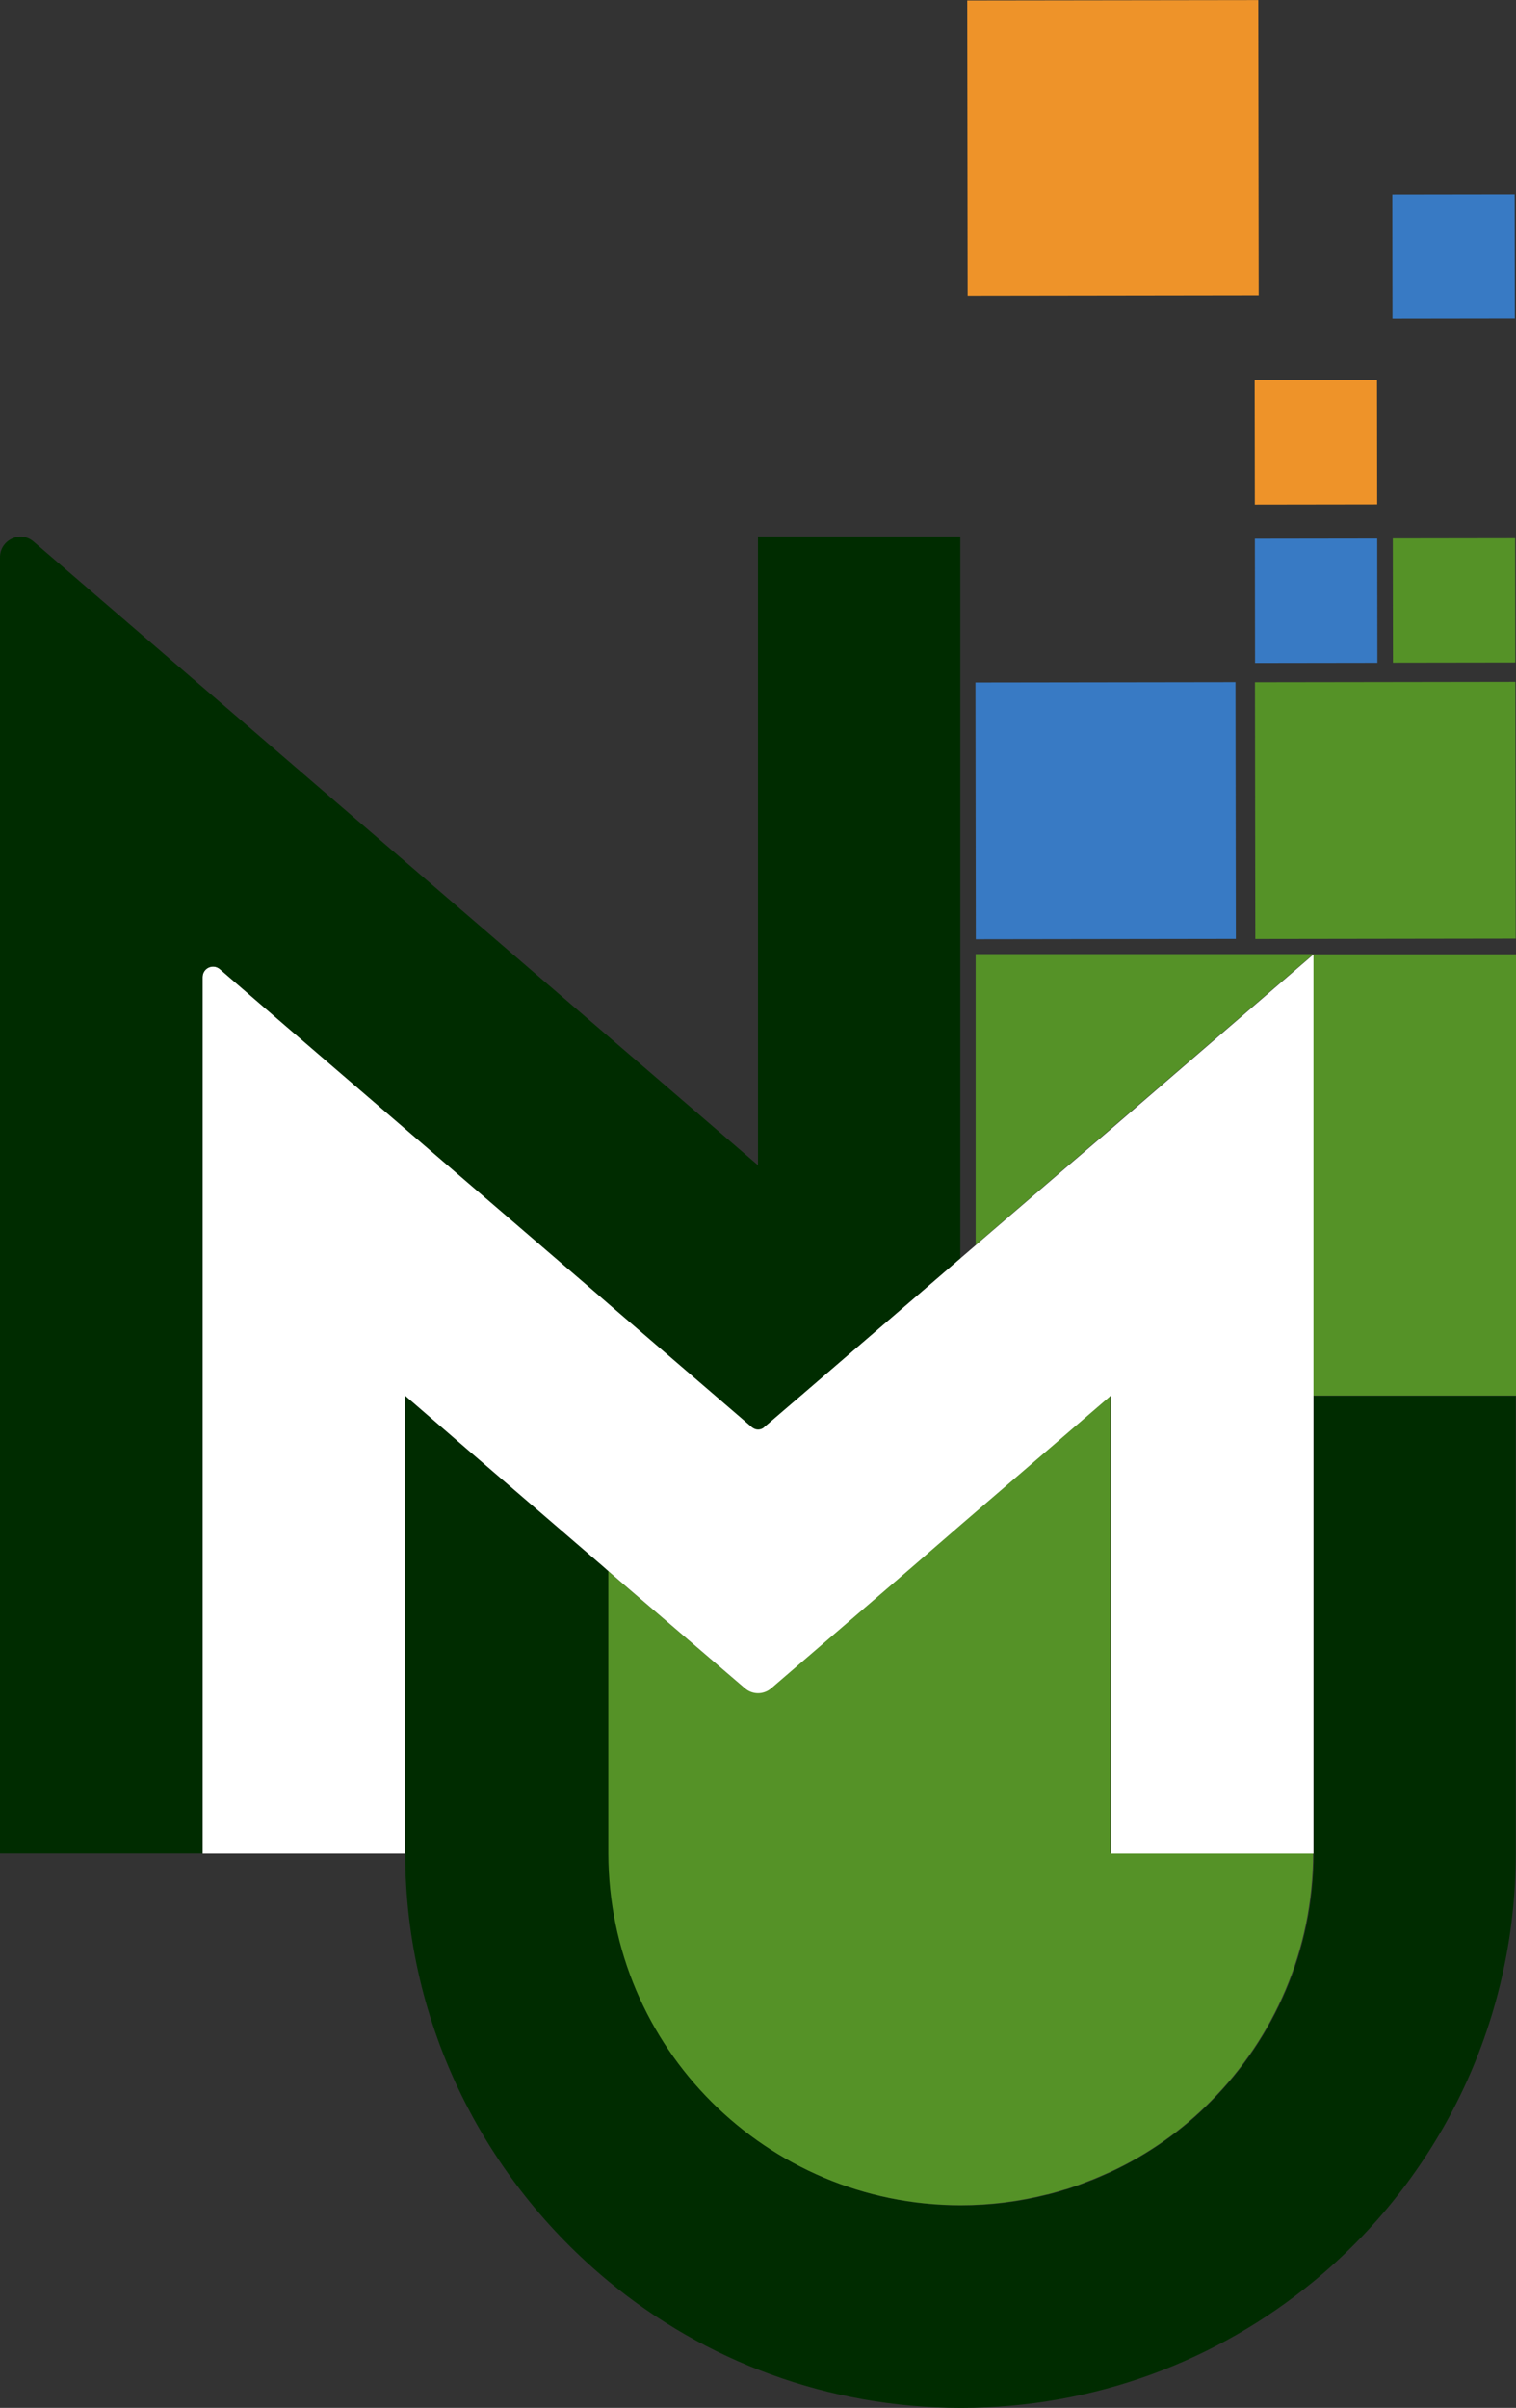
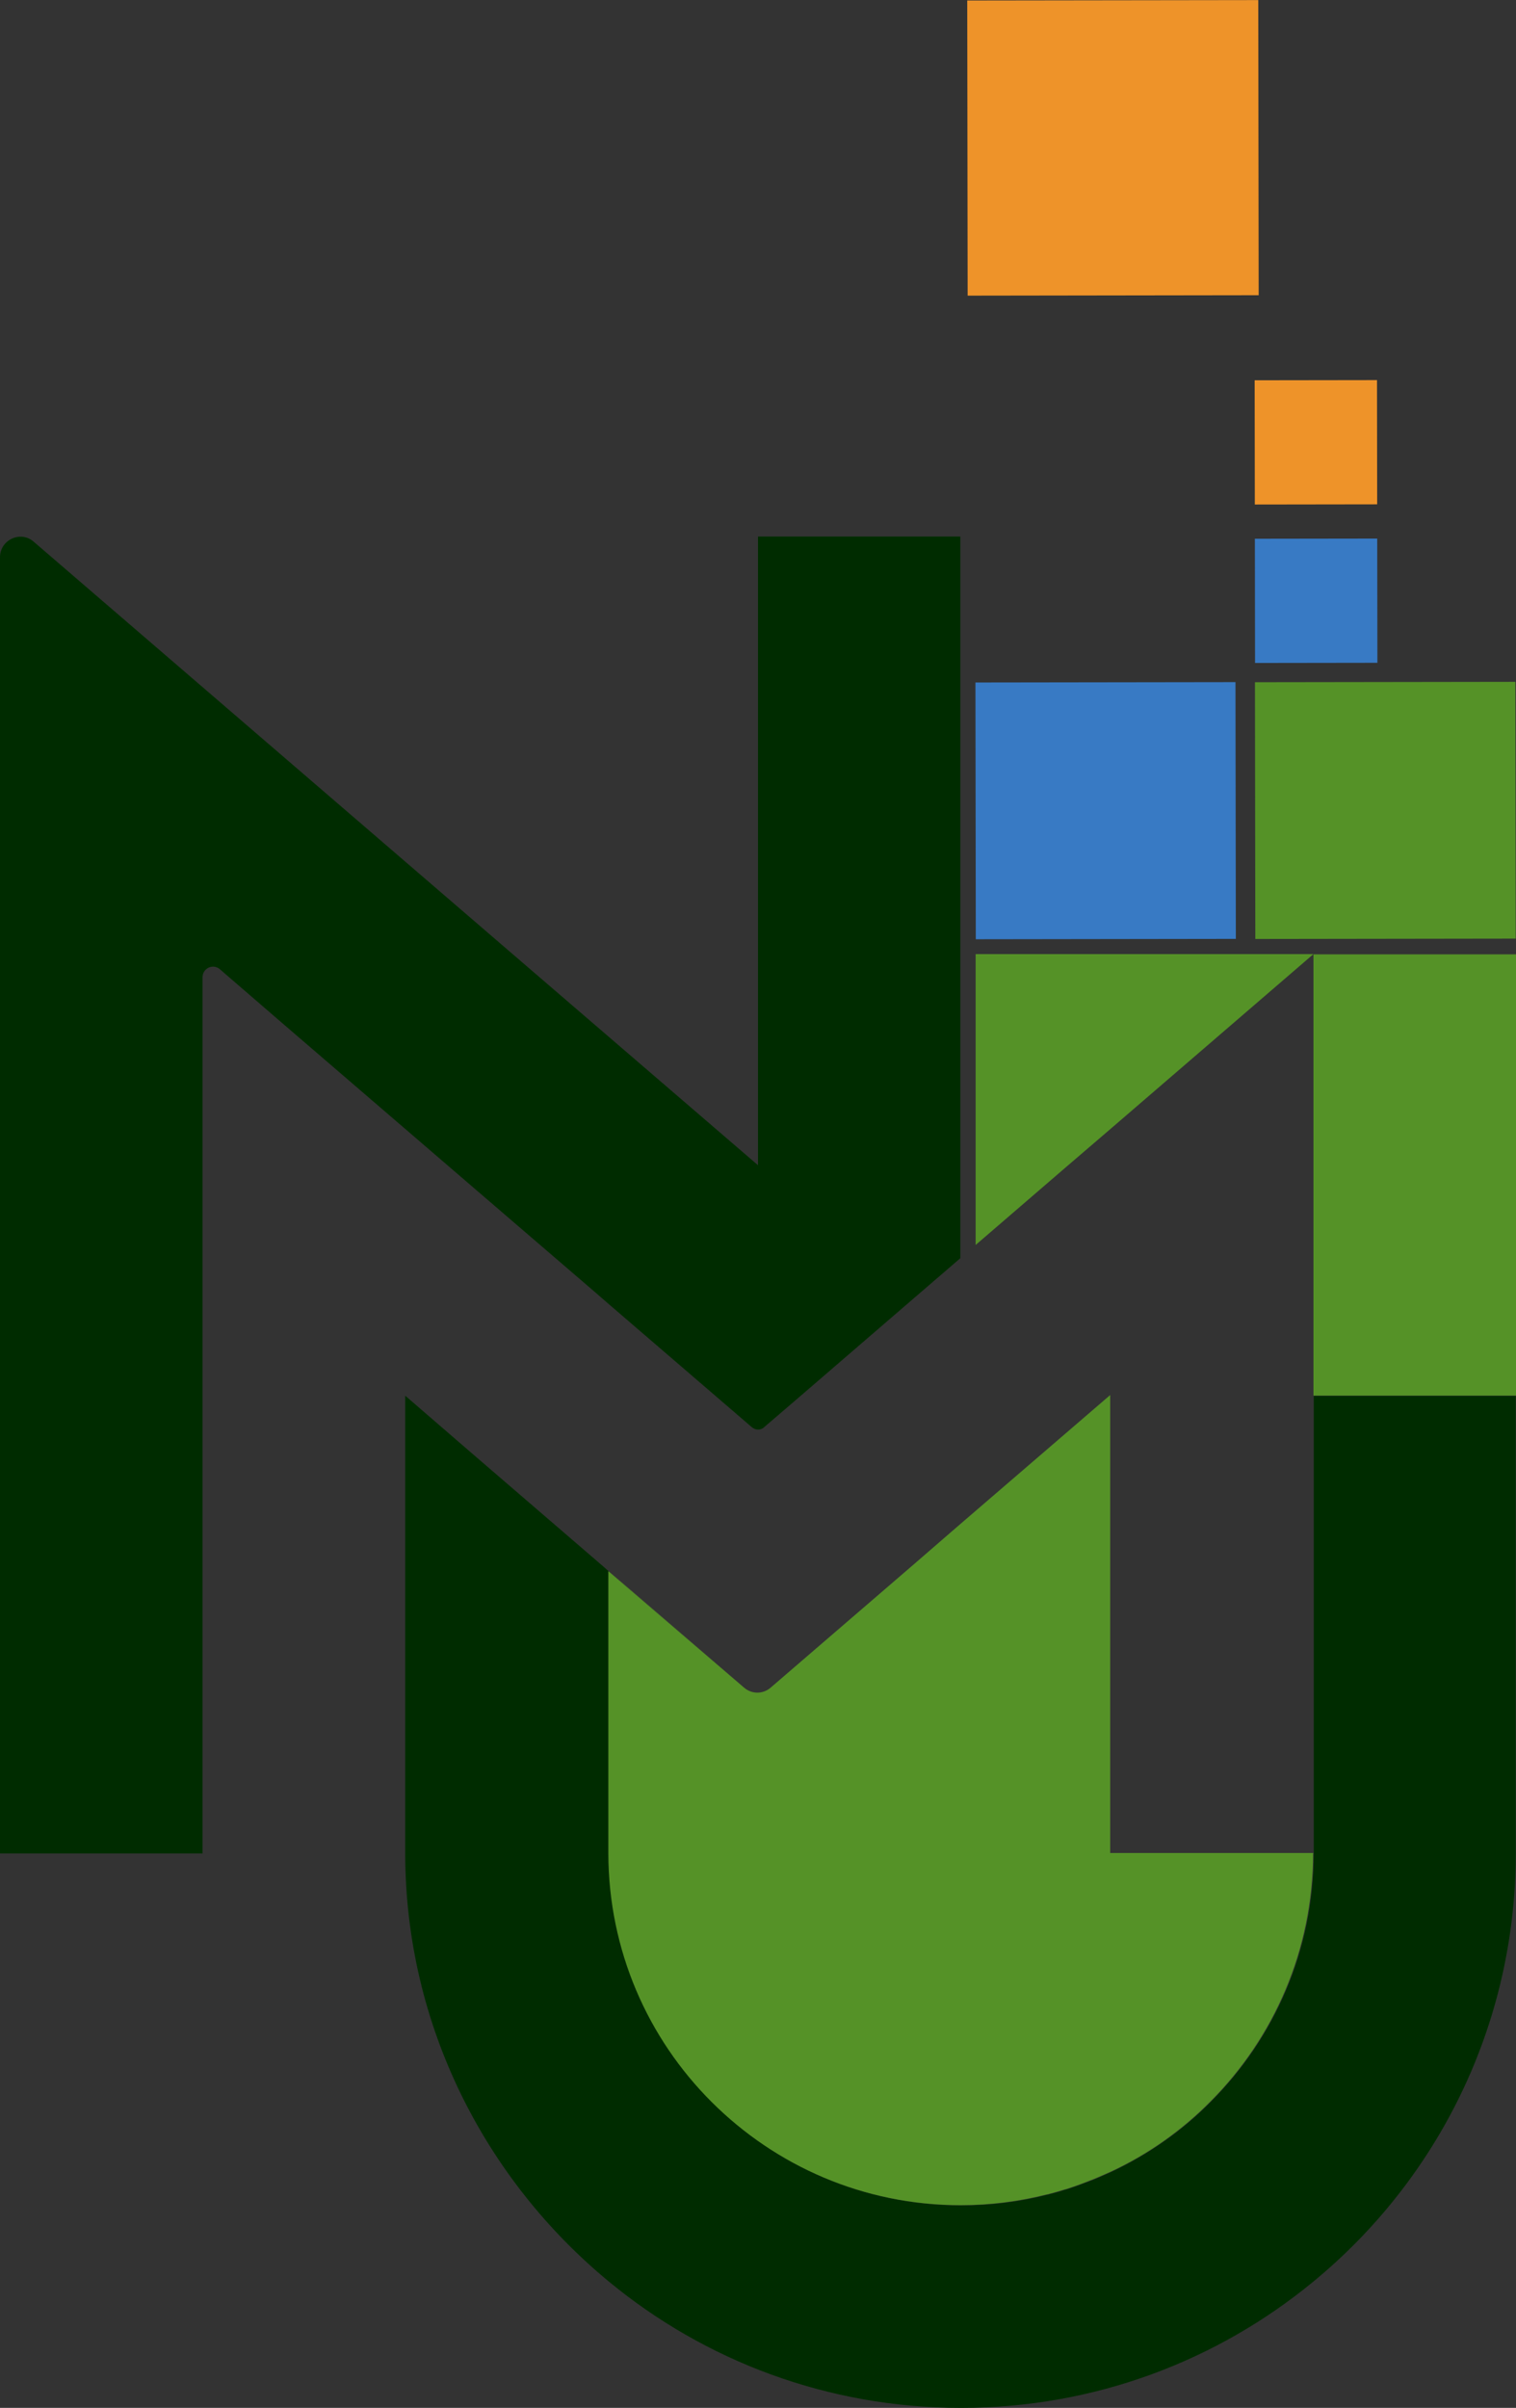
<svg xmlns="http://www.w3.org/2000/svg" id="Layer_2" viewBox="0 0 131.58 208.94">
  <rect x="0" y="0" width="131.58" height="208.94" fill="#333333" stroke="none" />
  <g id="Layer_1-2">
-     <rect x="120.85" y="16.85" width="10.62" height="10.78" transform="translate(-.03 .17) rotate(-.08)" fill="#387ac4" stroke-width="0" />
    <rect x="108.9" y="32.99" width="10.62" height="10.78" transform="translate(-.05 .16) rotate(-.08)" fill="#ee9329" stroke-width="0" />
-     <rect x="120.89" y="46.72" width="10.62" height="10.78" transform="translate(-.07 .17) rotate(-.08)" fill="#559227" stroke-width="0" />
    <rect x="108.92" y="46.74" width="10.62" height="10.78" transform="translate(-.07 .16) rotate(-.08)" fill="#387ac4" stroke-width="0" />
    <rect x="83.97" y=".02" width="25.26" height="25.61" transform="translate(-.02 .14) rotate(-.08)" fill="#ee9329" stroke-width="0" />
    <rect x="84.68" y="59.2" width="22.57" height="22.28" transform="translate(-.1 .14) rotate(-.08)" fill="#387ac4" stroke-width="0" />
    <rect x="108.94" y="59.18" width="22.6" height="22.28" transform="translate(-.1 .17) rotate(-.08)" fill="#559227" stroke-width="0" />
    <polygon points="114 82.79 96.41 97.94 92.69 101.13 84.68 108.03 84.68 82.79 114 82.79" fill="#559227" stroke-width="0" />
    <polygon points="54.68 137.92 64.64 146.48 54.68 137.94 52.84 136.34 52.84 136.34 54.68 137.92" fill="#559227" stroke-width="0" />
-     <rect x="96.41" y="160.82" width="17.58" height=".02" fill="#559227" stroke-width="0" />
    <path d="M131.56,121.11v39.74c-.02,14.97-6.85,28.32-17.58,37.14-8.32,6.85-18.96,10.95-30.56,10.95s-22.26-4.1-30.56-10.95c-10.71-8.83-17.67-22.2-17.69-37.14v-39.74l.13.11,5.52,4.77,11.51,9.91.53.47v24.48c.02,8.43,3.44,16.05,8.98,21.58,5.52,5.52,13.15,8.94,21.6,8.94,2.57,0,5.08-.31,7.47-.93.07,0,.13-.02.18-.04.44-.11.89-.22,1.33-.38.13-.04.27-.07.38-.11.47-.16.91-.31,1.37-.49.51-.18,1.02-.38,1.53-.62.24-.11.49-.22.75-.33,3.24-1.53,6.19-3.59,8.67-6.12,5.5-5.52,8.89-13.1,8.91-21.51v-39.71h17.52Z" fill="#002c00" stroke-width="0" />
    <rect x="114" y="82.81" width="17.58" height="38.29" fill="#559227" stroke-width="0" />
    <path d="M113.97,160.84c-.02,8.38-3.41,15.99-8.91,21.51-2.48,2.51-5.41,4.59-8.67,6.1-.24.11-.49.22-.75.33-.49.22-1,.42-1.53.62-.44.18-.91.33-1.37.49-.13.04-.27.09-.38.11-.44.13-.89.27-1.33.38-.07.02-.11.04-.18.04-2.39.6-4.9.93-7.47.93-8.43,0-16.05-3.41-21.6-8.94-5.54-5.52-8.96-13.15-8.98-21.58v-24.5l1.82,1.57,9.96,8.54c.67.58,1.64.58,2.31,0l12.31-10.6,4.1-3.55,13.06-11.24v39.74h17.63v.04Z" fill="#559227" stroke-width="0" />
-     <path d="M114,82.81v78.03h-17.58v-39.74l-13.06,11.24-4.1,3.55-12.31,10.6c-.67.58-1.64.58-2.31,0l-9.96-8.54-1.82-1.57-.53-.47-11.53-9.93-5.52-4.77-.13-.11v39.74h-17.56v-76.06c0-.78.89-1.2,1.49-.71h.02l5.63,4.86,16.52,14.21,10.47,9,1.15,1,9.25,7.96,3.13,2.68.04.04s.04.02.04.02c.29.22.67.22.95.02.02-.02.04-.02.04-.04l3.02-2.59.16-.13,9.78-8.4,4.1-3.53,9.34-8.03,3.73-3.19,17.56-15.14Z" fill="#fff" stroke-width="0" />
    <path d="M65.79,46.56v54.55l-21.26-18.29-26.94-23.19-14.66-12.62c-1.13-1-2.93-.18-2.93,1.35v112.47h17.58v-76.03c0-.78.89-1.2,1.49-.71t.02.02l5.63,4.86,16.52,14.21,10.47,9,1.15,1,12.37,10.64.04.04s.04.02.04.02c.29.22.67.22.95.02.02-.02.04-.02.04-.04l3.02-2.59,9.93-8.56,4.1-3.53v-62.62h-17.58Z" fill="#002c00" stroke-width="0" />
  </g>
</svg>